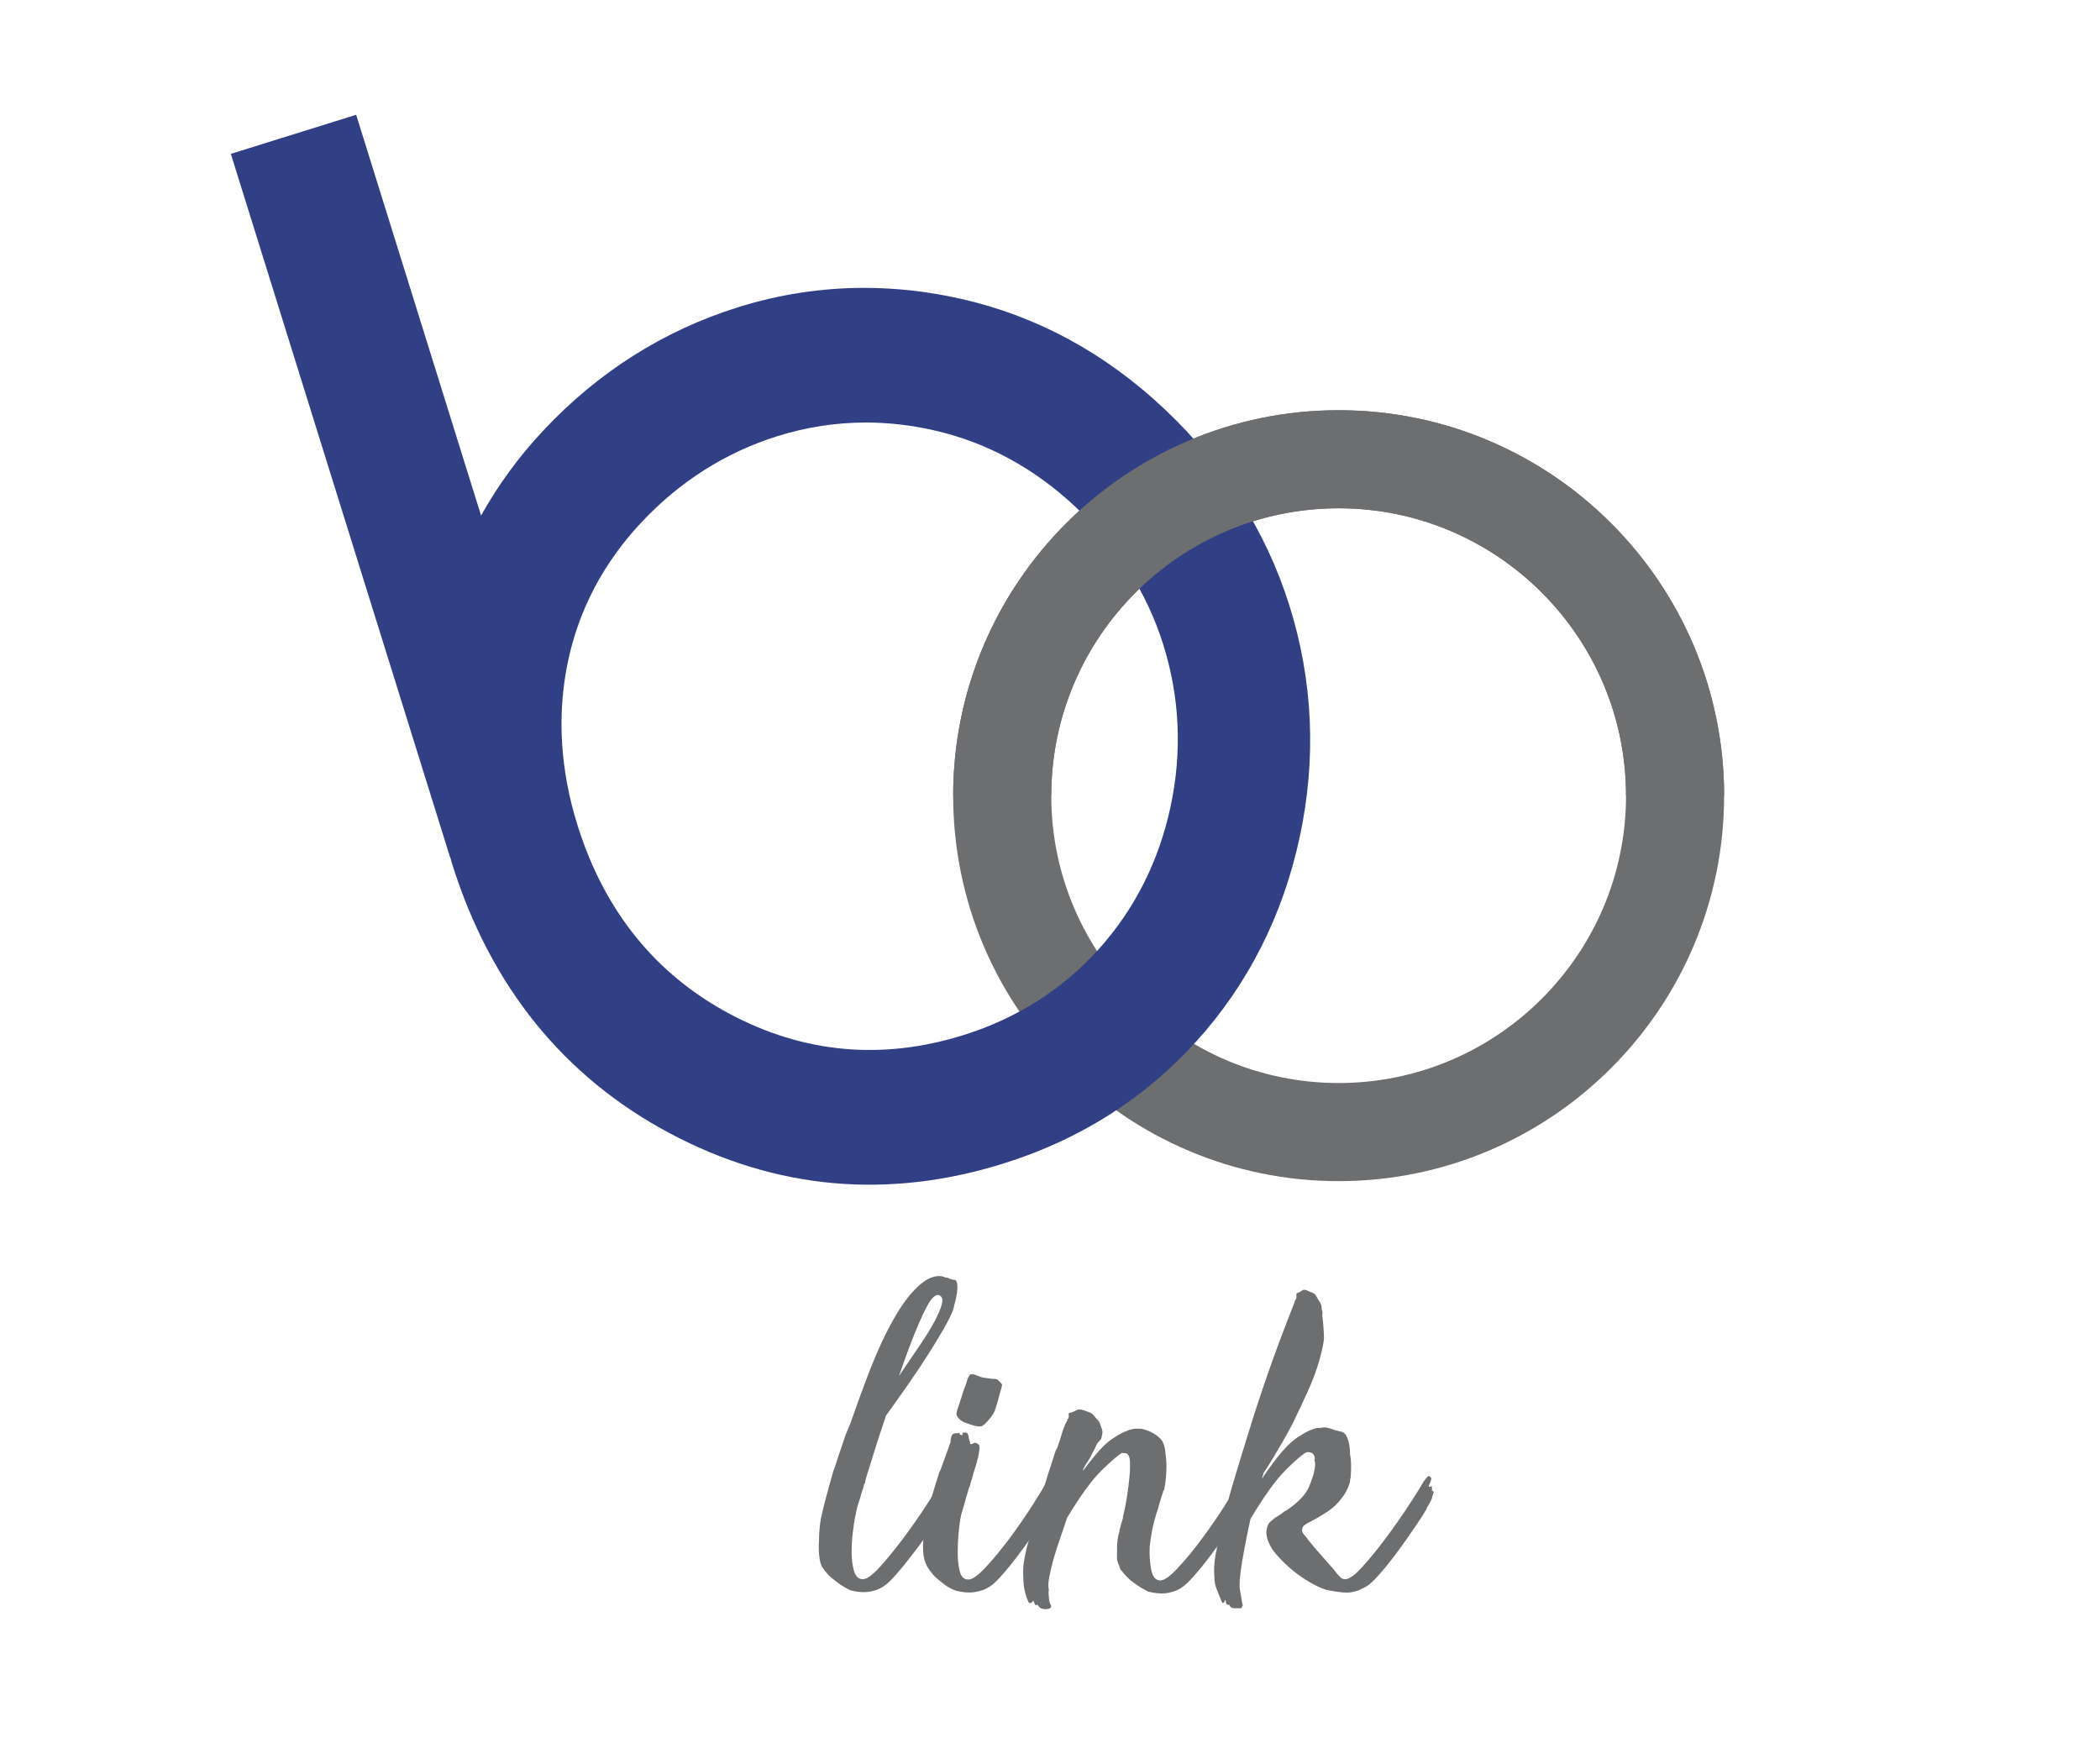
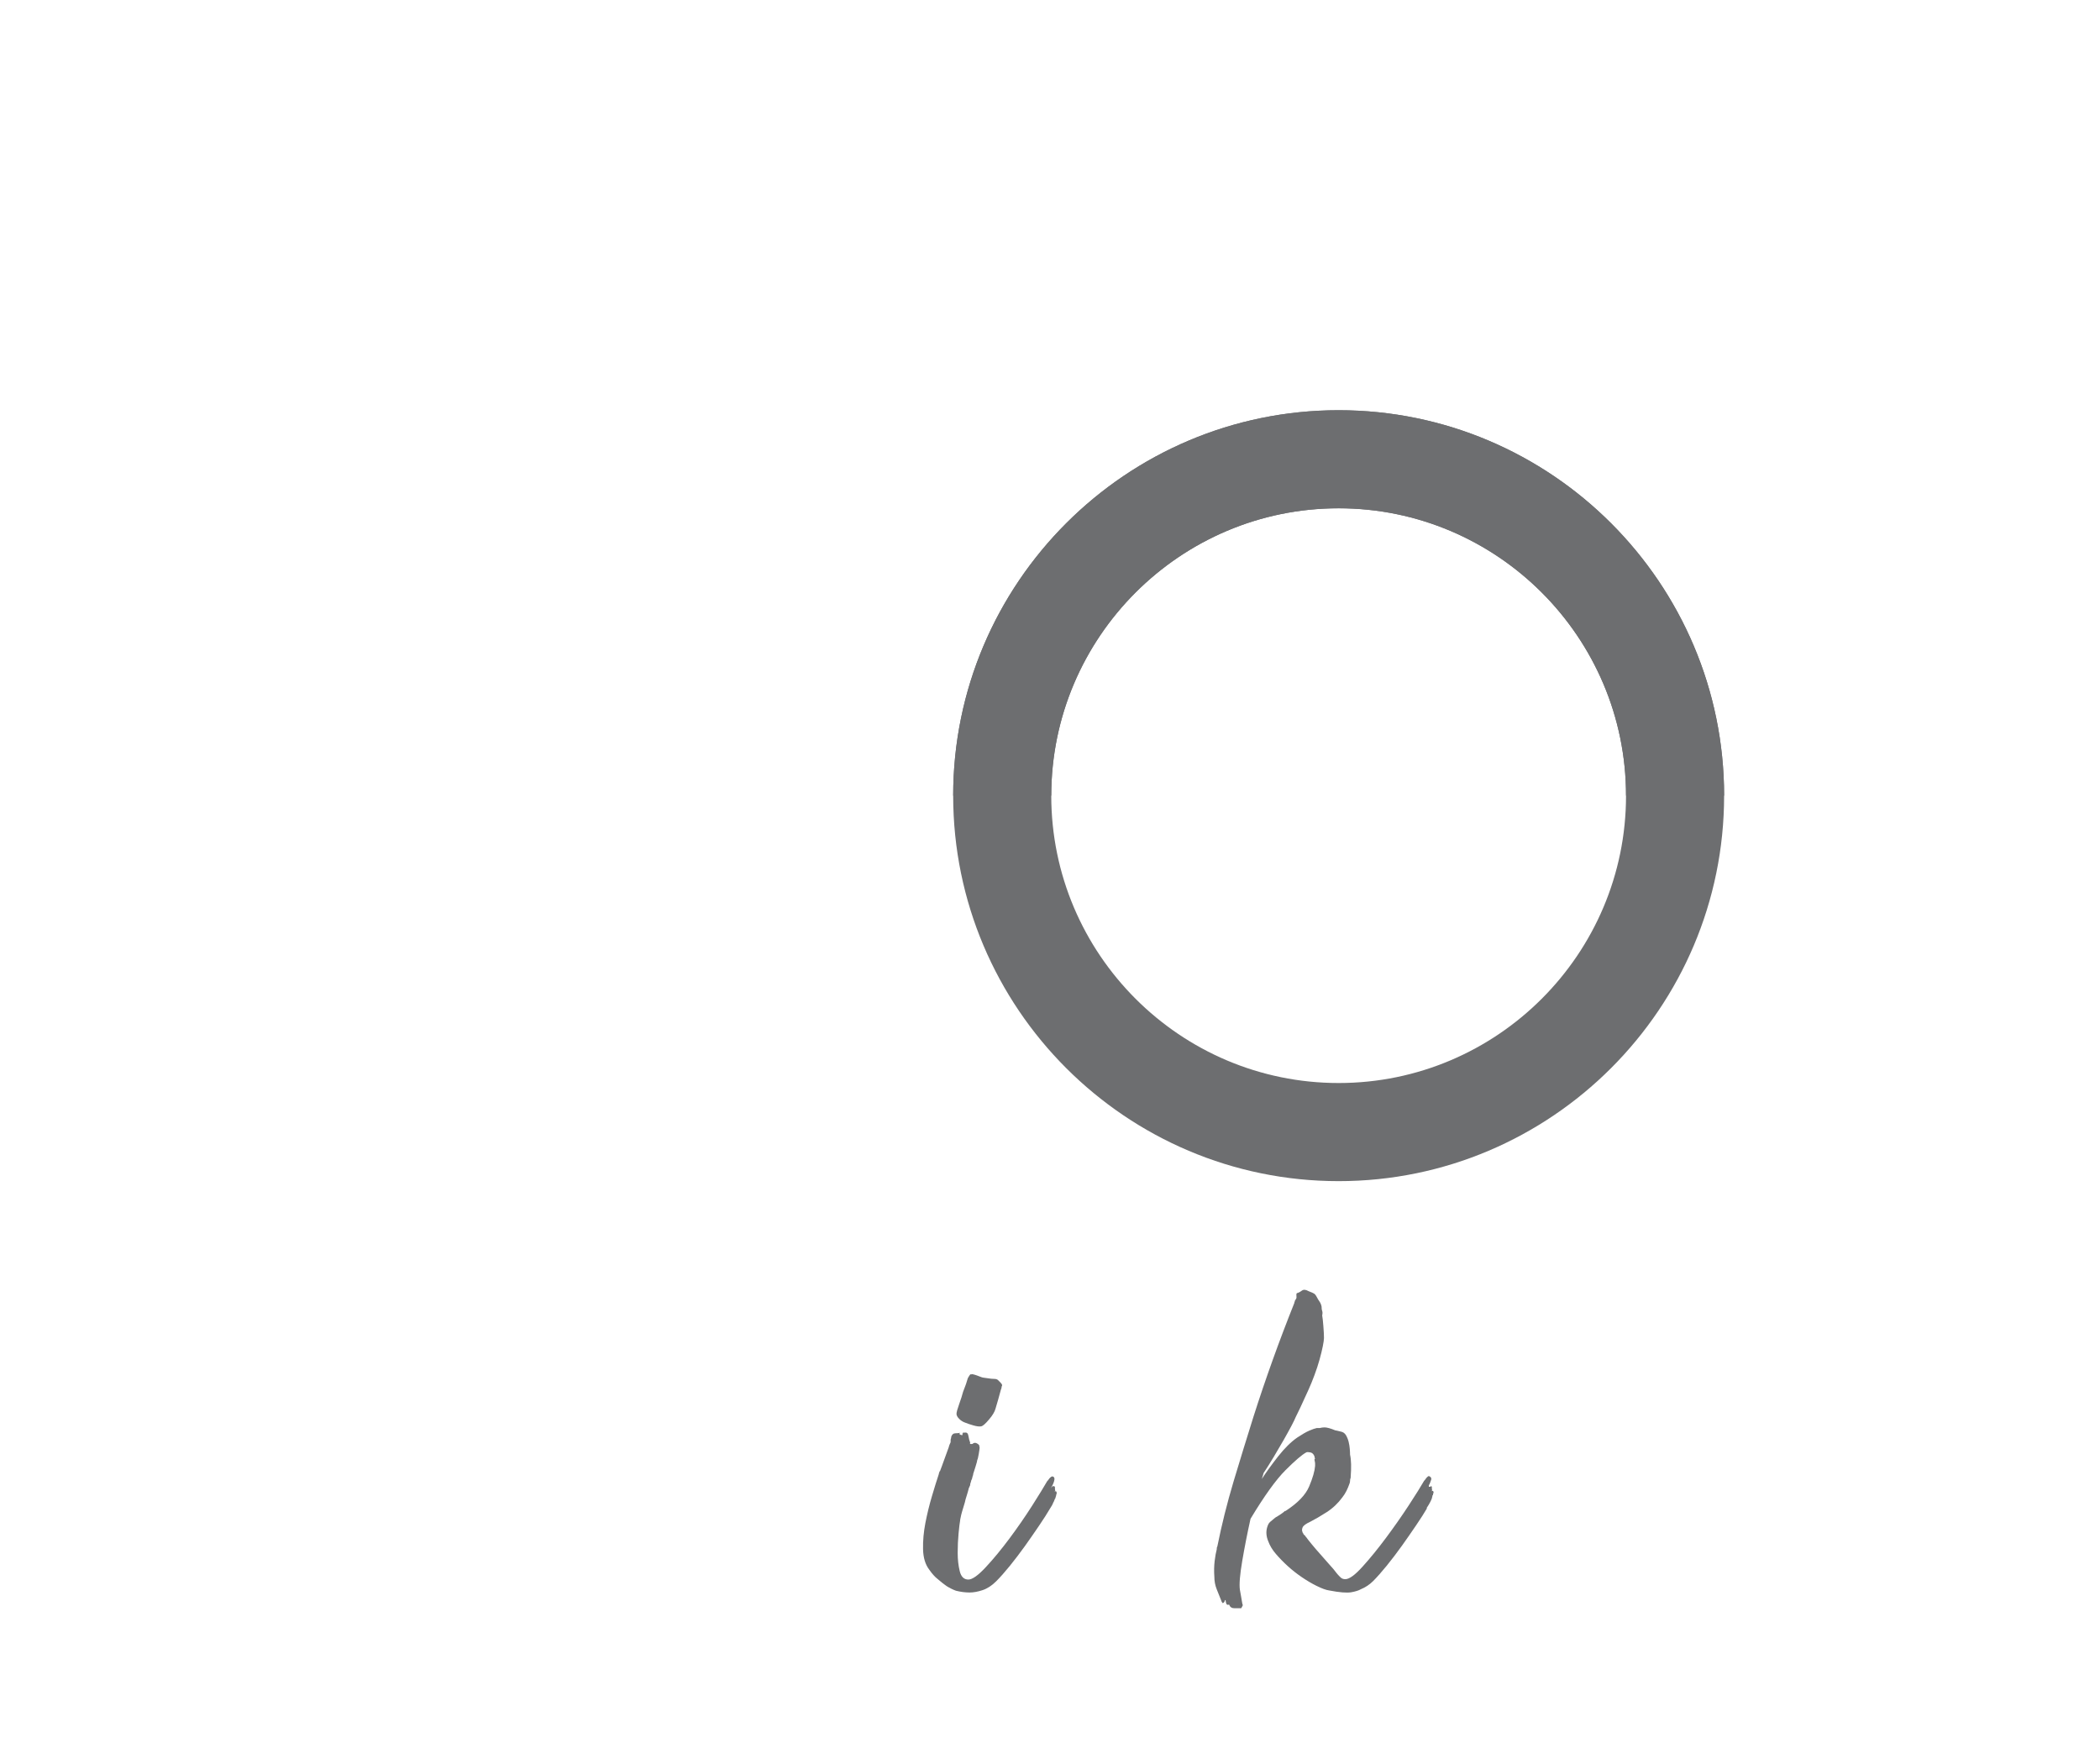
<svg xmlns="http://www.w3.org/2000/svg" version="1.1" id="Livello_1" x="0px" y="0px" viewBox="0 0 517.28 430.6" style="enable-background:new 0 0 517.28 430.6;" xml:space="preserve">
  <style type="text/css">
	.st0{fill:#313F84;}
	.st1{fill:#9B9D9E;}
	.st2{fill:#FFFFFF;}
	.st3{fill:#6D6E70;}
</style>
  <g>
    <path class="st3" d="M329.74,290.95c-52.36,0-94.95-42.59-94.95-94.95c0-52.36,42.6-94.95,94.95-94.95   c52.36,0,94.95,42.59,94.95,94.95C424.69,248.35,382.1,290.95,329.74,290.95z M329.74,125.2c-39.04,0-70.79,31.76-70.79,70.79   s31.76,70.79,70.79,70.79s70.79-31.76,70.79-70.79S368.78,125.2,329.74,125.2z" />
  </g>
-   <path class="st0" d="M317.61,149.15c-5.73-18.24-16.07-34.51-30.73-48.36c-14.63-13.81-31.49-22.95-50.13-27.17  c-8-1.81-15.98-2.71-23.89-2.71c-10.54,0-20.96,1.61-31.18,4.81c-18.23,5.73-34.31,15.91-47.79,30.27  c-6.13,6.53-11.24,13.56-15.39,21.01L87.73,28.27L56.86,37.9l54.02,173.32l0.04-0.01c0.17,0.55,0.3,1.1,0.47,1.66  c9.47,30.12,27.51,52.42,53.62,66.3c26.08,13.88,53.79,16.36,82.38,7.37h0c18.69-5.87,34.61-15.99,47.34-30.07  c12.72-14.08,21.28-31,25.42-50.28C324.29,186.91,323.44,167.71,317.61,149.15z M288.33,198.73c-2.9,13.49-8.88,25.32-17.78,35.18  c-8.9,9.85-20.05,16.93-33.12,21.03h0c-20,6.29-39.39,4.55-57.63-5.16c-18.27-9.71-30.89-25.31-37.51-46.38  c-4.3-13.7-5.12-27.23-2.44-40.21c2.67-12.92,8.78-24.55,18.18-34.56c9.43-10.04,20.68-17.17,33.43-21.18  c7.14-2.24,14.44-3.37,21.81-3.37c5.53,0,11.12,0.63,16.71,1.9c13.04,2.95,24.84,9.35,35.07,19.01  c10.26,9.68,17.49,21.07,21.5,33.83C290.62,171.82,291.22,185.24,288.33,198.73z" />
  <g>
-     <path class="st3" d="M211.53,370.02c-0.29,0.88-0.49,1.61-0.58,2.19c-0.1,0.58-0.2,1.02-0.29,1.31c-0.1,0.39-0.15,0.68-0.15,0.88   c-0.1,0.49-0.24,1.51-0.44,3.07c-0.2,1.56-0.29,3.19-0.29,4.89c0,1.7,0.19,3.24,0.58,4.6c0.39,1.36,1.12,2.04,2.19,2.04   c0.97,0,2.38-1.02,4.23-3.07c1.85-2.04,3.77-4.4,5.77-7.08c1.99-2.68,3.87-5.35,5.62-8.03c1.75-2.68,3.01-4.69,3.79-6.06   c-0.1,0-0.1-0.05,0-0.15c0-0.1,0.19-0.34,0.58-0.73l0.58-0.29c0.39,0,0.58,0.29,0.58,0.88c-0.1,0.39-0.22,0.73-0.36,1.02   c-0.15,0.29-0.32,0.58-0.51,0.88c0.39-0.58,0.68-0.73,0.88-0.44v0.29c0.1,0.49,0.17,0.75,0.22,0.8c0.05,0.05-0.03,0.17-0.22,0.36   c0.1-0.19,0.19-0.29,0.29-0.29c0.1,0,0.15,0.2,0.15,0.58v0.58h-0.15v0.15c0,0.2-0.03,0.34-0.07,0.44c-0.05,0.1-0.07,0.2-0.07,0.29   c-0.2,0.39-0.29,0.63-0.29,0.73c-0.1,0.1-0.15,0.2-0.15,0.29c-0.1,0.1-0.34,0.54-0.73,1.31c-0.68,1.17-1.58,2.58-2.7,4.23   c-1.12,1.66-2.31,3.33-3.58,5.04c-1.27,1.7-2.53,3.33-3.79,4.89c-1.27,1.56-2.39,2.82-3.36,3.8c-1.07,1.07-2.17,1.8-3.28,2.19   c-1.12,0.39-2.17,0.58-3.14,0.58c-1.07,0-2.19-0.15-3.36-0.44c-0.78-0.39-1.56-0.83-2.34-1.31c-0.68-0.49-1.41-1.04-2.19-1.68   c-0.78-0.63-1.51-1.43-2.19-2.41c-0.49-0.58-0.8-1.56-0.95-2.92c-0.15-1.36-0.17-2.72-0.07-4.09c0-1.65,0.15-3.36,0.44-5.11   c0.49-2.34,1.12-4.86,1.9-7.59c0.39-1.36,0.78-2.77,1.17-4.23c0-0.19,0.05-0.29,0.15-0.29c0.78-2.43,1.61-4.91,2.48-7.44   c0.29-0.97,0.68-1.99,1.17-3.07c0.29-0.58,0.53-1.22,0.73-1.9c0.68-1.85,1.24-3.4,1.68-4.67c0.44-1.26,0.7-1.99,0.8-2.19   c2.24-6.23,4.38-11.31,6.42-15.25c2.04-3.94,3.96-6.93,5.77-8.98c1.8-2.04,3.4-3.33,4.82-3.87c1.41-0.53,2.6-0.56,3.58-0.07   c0.39,0,0.73,0.1,1.02,0.29c0.49,0.2,0.9,0.29,1.24,0.29c0.34,0,0.56,0.34,0.66,1.02c0.1,0.88,0.05,1.82-0.15,2.85   c-0.2,1.02-0.39,1.82-0.58,2.41c0,0.2-0.1,0.58-0.29,1.17c-0.49,1.27-1.29,2.87-2.41,4.82c-1.12,1.95-2.41,4.06-3.87,6.35   c-1.46,2.29-3.09,4.72-4.89,7.3c-1.8,2.58-3.58,5.09-5.33,7.52c-0.97,2.82-1.87,5.57-2.7,8.25c-0.83,2.68-1.58,5.09-2.26,7.23v0.15   c-0.1,0.2-0.15,0.39-0.15,0.58c0,0.2-0.05,0.39-0.15,0.58c-0.1,0-0.15,0.05-0.15,0.15c0,0.2-0.02,0.32-0.07,0.36   c-0.05,0.05-0.07,0.17-0.07,0.36c-0.29,0.78-0.51,1.46-0.66,2.04C211.89,369,211.72,369.54,211.53,370.02z M229.92,319.52   c-0.88,0.78-2.09,2.99-3.65,6.64c-1.56,3.65-3.16,7.91-4.82,12.77c1.85-2.72,3.55-5.23,5.11-7.52c1.56-2.29,2.8-4.31,3.72-6.06   c0.92-1.75,1.51-3.16,1.75-4.23c0.24-1.07,0.02-1.75-0.66-2.04C230.99,318.88,230.5,319.03,229.92,319.52z" />
    <path class="st3" d="M228.9,386.66c-0.97-1.26-1.48-2.94-1.53-5.04c-0.05-2.09,0.15-4.26,0.58-6.5c0.44-2.24,0.97-4.43,1.61-6.57   c0.63-2.14,1.19-3.94,1.68-5.4c0-0.1,0.03-0.19,0.07-0.29c0.05-0.1,0.07-0.19,0.07-0.29c0-0.1,0.05-0.15,0.15-0.15l0.44-1.17   l1.75-4.82c0-0.1,0.05-0.27,0.15-0.51c0.1-0.24,0.2-0.46,0.29-0.66v-0.44c0-0.19,0.02-0.34,0.07-0.44c0.05-0.1,0.07-0.24,0.07-0.44   c0.19-0.58,0.53-0.88,1.02-0.88c0.58,0,0.97-0.05,1.17-0.15c-0.1,0.1-0.15,0.2-0.15,0.29c0,0.1,0.05,0.15,0.15,0.15   c0.1,0.1,0.24,0.15,0.44,0.15h0.15v-0.15v-0.15v-0.15h0.15c0-0.1-0.05-0.15-0.15-0.15h0.58c0.49-0.1,0.78,0.17,0.88,0.8   c0.1,0.63,0.24,1.19,0.44,1.68c-0.29,0.49,0.58,0.29,0.58,0.29c0.29-0.29,0.63-0.34,1.02-0.15c0.19,0.1,0.34,0.2,0.44,0.29   c0.19,0.2,0.27,0.32,0.22,0.36c-0.05,0.05-0.03,0.17,0.07,0.36c0,0.2-0.07,0.73-0.22,1.61c-0.15,0.88-0.27,1.36-0.36,1.46   c0,0.2-0.15,0.75-0.44,1.68c-0.29,0.93-0.49,1.53-0.58,1.82v0.15l-0.29,1.02c0.1-0.39,0.15-0.63,0.15-0.73   c0-0.1-0.05,0.15-0.15,0.73c0,0.1-0.05,0.2-0.15,0.29c0,0.1-0.1,0.44-0.29,1.02v0.29c-0.1,0.1-0.15,0.2-0.15,0.29   c0,0.1-0.05,0.2-0.15,0.29c-0.2,0.78-0.39,1.46-0.58,2.04c-0.2,0.58-0.34,1.12-0.44,1.61c-0.58,1.85-0.93,3.07-1.02,3.65   c-0.1,0.39-0.15,0.68-0.15,0.88c-0.1,0.49-0.22,1.51-0.37,3.07c-0.15,1.56-0.22,3.16-0.22,4.82c0,1.66,0.17,3.16,0.51,4.53   c0.34,1.36,1.04,2.04,2.12,2.04c0.97,0,2.41-1.02,4.31-3.07c1.9-2.04,3.84-4.4,5.84-7.08c1.99-2.68,3.84-5.35,5.55-8.03   c1.7-2.68,2.94-4.69,3.72-6.06l0.15-0.15c0.1-0.1,0.17-0.19,0.22-0.29c0.05-0.1,0.17-0.24,0.37-0.44c0.19-0.19,0.39-0.29,0.58-0.29   c0.39,0.1,0.53,0.39,0.44,0.88c-0.1,0.58-0.39,1.27-0.88,2.04c0.29-0.39,0.53-0.58,0.73-0.58v0.15h0.29v0.15   c0,0.49,0.02,0.75,0.07,0.8c0.05,0.05-0.03,0.17-0.22,0.36c0.1-0.1,0.19-0.15,0.29-0.15c0.19,0,0.29,0.15,0.29,0.44   c0,0.2-0.03,0.32-0.07,0.36c-0.05,0.05-0.07,0.12-0.07,0.22v0.15c-0.1,0.2-0.15,0.34-0.15,0.44c0,0.1-0.05,0.2-0.15,0.29   l-0.29,0.73c-0.1,0.1-0.15,0.2-0.15,0.29c-0.1,0.29-0.34,0.73-0.73,1.31c-0.68,1.17-1.58,2.58-2.7,4.23   c-1.12,1.66-2.29,3.33-3.5,5.04c-1.22,1.7-2.46,3.33-3.72,4.89c-1.27,1.56-2.39,2.82-3.36,3.79c-1.07,1.07-2.19,1.8-3.36,2.19   c-1.17,0.39-2.24,0.58-3.21,0.58c-1.07,0-2.19-0.15-3.36-0.44c-0.78-0.29-1.56-0.68-2.34-1.17c-0.68-0.49-1.39-1.04-2.12-1.68   C230.28,388.44,229.58,387.64,228.9,386.66z M241.74,351.34c-0.49,0.1-1.14,0.02-1.97-0.22c-0.83-0.24-1.48-0.46-1.97-0.66   c-0.58-0.19-1.1-0.51-1.53-0.95c-0.44-0.44-0.66-0.85-0.66-1.24c0-0.39,0.22-1.19,0.66-2.41c0.44-1.22,0.75-2.21,0.95-2.99   c0.58-1.46,0.97-2.58,1.17-3.36c0.1-0.19,0.24-0.44,0.44-0.73c0.19-0.29,0.34-0.34,0.44-0.15v-0.15c0.19,0,0.46,0.05,0.8,0.15   c0.34,0.1,0.75,0.24,1.24,0.44c0.49,0.2,0.8,0.29,0.95,0.29c0.15,0,0.51,0.05,1.09,0.15c0.58,0.1,1.1,0.15,1.53,0.15   c0.44,0,0.75,0.1,0.95,0.29c0.19,0.2,0.41,0.42,0.66,0.66c0.24,0.24,0.36,0.46,0.36,0.66c-0.1,0.2-0.15,0.36-0.15,0.51   c0,0.15-0.05,0.32-0.15,0.51c-0.1,0.39-0.32,1.19-0.66,2.41c-0.34,1.22-0.56,1.97-0.66,2.26c-0.2,0.78-0.73,1.68-1.61,2.7   C242.77,350.68,242.13,351.24,241.74,351.34z" />
-     <path class="st3" d="M306.99,367.69c0.1-0.1,0.19-0.15,0.29-0.15c0.19,0,0.29,0.15,0.29,0.44c0,0.29-0.05,0.49-0.15,0.58v0.15   c-0.1,0.2-0.15,0.34-0.15,0.44c0,0.1-0.05,0.2-0.15,0.29c-0.2,0.49-0.42,0.97-0.66,1.46c-0.24,0.49-0.41,0.78-0.51,0.88   c-0.68,1.17-1.58,2.58-2.7,4.23c-1.12,1.66-2.29,3.33-3.5,5.04c-1.22,1.7-2.46,3.33-3.72,4.89c-1.27,1.56-2.39,2.82-3.36,3.8   c-1.07,1.07-2.17,1.8-3.28,2.19c-1.12,0.39-2.17,0.58-3.14,0.58c-1.07,0-2.19-0.15-3.36-0.44c-0.58-0.29-1.22-0.63-1.9-1.02   c-0.58-0.39-1.22-0.83-1.9-1.31c-0.68-0.49-1.36-1.12-2.04-1.9c-0.2-0.19-0.34-0.37-0.44-0.51c-0.1-0.15-0.24-0.32-0.44-0.51   c-0.2-0.19-0.32-0.44-0.36-0.73c-0.05-0.29-0.17-0.58-0.37-0.88v-0.15c-0.2-0.39-0.29-0.83-0.29-1.31c0-0.49,0-0.97,0-1.46v-0.88   c0-0.78,0.05-1.51,0.15-2.19c0.1-0.68,0.24-1.36,0.44-2.04v-0.15c0.19-0.78,0.37-1.41,0.51-1.9c0.15-0.49,0.27-0.88,0.36-1.17   v-0.29c0.39-1.56,0.71-3.14,0.95-4.74c0.24-1.61,0.44-3.07,0.58-4.38c0.15-1.31,0.22-2.46,0.22-3.43c0-0.97-0.05-1.65-0.15-2.04   c-0.2-0.68-0.51-1.04-0.95-1.1c-0.44-0.05-0.75-0.07-0.95-0.07c-1.07,0.68-2.75,2.14-5.04,4.38c-2.29,2.24-5.09,6.08-8.39,11.53   c-0.58,1.75-1.19,3.53-1.82,5.33c-0.63,1.8-1.17,3.5-1.61,5.11c-0.44,1.61-0.78,3.07-1.02,4.38c-0.24,1.31-0.27,2.31-0.07,2.99   c-0.1,0.58-0.1,1.12,0,1.61c0,0.97,0.2,1.75,0.58,2.34c0,0.19-0.05,0.34-0.15,0.44c-0.19,0.19-0.39,0.29-0.58,0.29   c-0.39,0.1-0.85,0.1-1.39,0c-0.53-0.1-0.95-0.44-1.24-1.02c-0.39,0.19-0.63,0.12-0.73-0.22c-0.1-0.34-0.19-0.56-0.29-0.66   c0-0.2-0.05-0.2-0.15,0c-0.1,0.19-0.24,0.34-0.44,0.44c-0.19,0.1-0.39,0.05-0.58-0.15c-0.1-0.1-0.15-0.2-0.15-0.29   c-0.78-1.85-1.17-3.75-1.17-5.69c-0.1-1.46-0.05-2.8,0.15-4.01c0.2-1.22,0.39-2.16,0.58-2.85c0-0.19,0.03-0.34,0.07-0.44   c0.05-0.1,0.07-0.19,0.07-0.29c1.07-3.99,2.19-7.96,3.36-11.9c1.17-3.94,2.43-7.96,3.79-12.04c0.1-0.1,0.15-0.17,0.15-0.22   c0-0.05,0.05-0.12,0.15-0.22c0.39-1.07,0.75-2.19,1.1-3.36c0.34-1.17,0.7-2.14,1.09-2.92c0.1-0.1,0.15-0.17,0.15-0.22   c0-0.05,0.05-0.12,0.15-0.22c0-0.19,0.02-0.31,0.07-0.36c0.05-0.05,0.07-0.12,0.07-0.22h0.15v-0.15c0.1-0.19,0.12-0.46,0.07-0.8   c-0.05-0.34,0.07-0.51,0.37-0.51h0.15c0.39-0.1,0.83-0.29,1.31-0.58c0.49-0.29,1.12-0.29,1.9,0c0.88,0.29,1.46,0.51,1.75,0.66   c0.29,0.15,0.58,0.42,0.88,0.8c0.29,0.39,0.58,0.73,0.88,1.02c0.29,0.29,0.49,0.68,0.58,1.17c0.1,0.2,0.15,0.34,0.15,0.44   c0,0.1,0.05,0.2,0.15,0.29c0.19,0.58,0.24,1.07,0.15,1.46c-0.1,0.49-0.17,0.83-0.22,1.02c-0.05,0.2-0.27,0.49-0.66,0.88   c-0.29,0.29-0.51,0.63-0.66,1.02c-0.15,0.39-0.46,1.02-0.95,1.9c-0.2,0.49-0.54,1.09-1.02,1.82c-0.49,0.73-0.88,1.39-1.17,1.97   c0,0.29-0.1,0.54-0.29,0.73c1.07-1.46,2.26-2.97,3.58-4.53c1.31-1.56,2.6-2.77,3.87-3.65c1.17-0.78,2.14-1.34,2.92-1.68   c0.78-0.34,1.41-0.56,1.9-0.66c0.1,0,0.19-0.02,0.29-0.07c0.1-0.05,0.24-0.07,0.44-0.07h1.17c0.58,0,1.46,0.24,2.63,0.73   c1.36,0.68,2.31,1.41,2.85,2.19c0.53,0.78,0.85,2,0.95,3.65c0.29,2.04,0.24,4.48-0.15,7.3c-0.1,0.2-0.15,0.44-0.15,0.73   c0,0.29-0.1,0.54-0.29,0.73c-0.2,0.68-0.39,1.31-0.58,1.9c-0.2,0.58-0.39,1.22-0.58,1.9v0.15c-0.78,2.24-1.31,4.18-1.61,5.84   c-0.29,1.66-0.49,2.97-0.58,3.94c-0.1,1.95,0.02,3.82,0.36,5.62c0.34,1.8,1.1,2.7,2.26,2.7c0.97,0,2.41-1.02,4.31-3.07   c1.9-2.04,3.84-4.4,5.84-7.08c1.99-2.68,3.84-5.35,5.55-8.03c1.7-2.68,2.94-4.69,3.72-6.06l0.15-0.15c0.1-0.1,0.17-0.19,0.22-0.29   c0.05-0.1,0.17-0.24,0.36-0.44c0.19-0.19,0.39-0.29,0.58-0.29c0.39,0,0.53,0.29,0.44,0.88c0,0.39-0.07,0.73-0.22,1.02   c-0.15,0.29-0.32,0.58-0.51,0.88c0.39-0.58,0.68-0.73,0.88-0.44v0.29c0,0.49,0.02,0.75,0.07,0.8   C307.26,367.37,307.18,367.49,306.99,367.69z M306.55,367.39l-0.15-0.15c0-0.1-0.03-0.15-0.07-0.15c-0.05,0-0.07,0.05-0.07,0.15   h-0.15h-0.15c-0.1,0-0.15,0.1-0.15,0.29v0.29h0.29h0.15c0-0.1,0.05-0.15,0.15-0.15v-0.15L306.55,367.39z" />
    <path class="st3" d="M352.83,368.42c0,0.2-0.03,0.34-0.07,0.44c-0.05,0.1-0.07,0.2-0.07,0.29c-0.2,0.49-0.44,0.97-0.73,1.46   c-0.29,0.49-0.49,0.78-0.58,0.88h0.15c-0.68,1.17-1.58,2.58-2.7,4.23c-1.12,1.66-2.29,3.33-3.5,5.04c-1.22,1.7-2.46,3.33-3.72,4.89   c-1.27,1.56-2.39,2.82-3.36,3.8c-0.88,0.88-1.9,1.56-3.07,2.04c-0.49,0.29-1.27,0.54-2.34,0.73c-1.07,0.19-2.87,0.05-5.4-0.44   c-0.78-0.1-1.85-0.49-3.21-1.17c-1.17-0.58-2.36-1.29-3.58-2.12c-1.22-0.83-2.36-1.73-3.43-2.7c-1.07-0.97-2.04-1.97-2.92-2.99   c-0.88-1.02-1.51-2.07-1.9-3.14c-0.49-1.17-0.58-2.29-0.29-3.36c0.19-0.68,0.44-1.14,0.73-1.39c0.29-0.24,0.73-0.61,1.31-1.09   c1.17-0.68,1.95-1.22,2.34-1.61h0.15c3.01-1.95,4.96-3.96,5.84-6.06c0.88-2.09,1.36-3.77,1.46-5.04v-0.58   c0-0.19-0.03-0.36-0.07-0.51c-0.05-0.15-0.07-0.27-0.07-0.36v-0.29h0.15c-0.1-0.19-0.15-0.39-0.15-0.58   c-0.2-0.58-0.54-0.92-1.02-1.02c-0.49-0.1-0.83-0.1-1.02,0c-1.07,0.58-2.77,2.04-5.11,4.38c-2.34,2.34-5.21,6.33-8.61,11.97   c-0.78,3.5-1.46,6.96-2.04,10.36c-0.58,3.41-0.78,5.79-0.58,7.15c0.1,0.58,0.2,1.12,0.29,1.61c0.1,0.49,0.17,0.92,0.22,1.31   c0.05,0.39,0.12,0.68,0.22,0.88c-0.1,0.1-0.15,0.19-0.15,0.29c-0.1,0.1-0.15,0.19-0.15,0.29c0,0.1-0.1,0.15-0.29,0.15   c-0.29,0-0.78,0-1.46,0c-0.68,0-1.12-0.29-1.31-0.88h-0.15c-0.29,0.1-0.49,0-0.58-0.29c-0.1-0.29-0.15-0.54-0.15-0.73   c-0.1-0.2-0.17-0.17-0.22,0.07c-0.05,0.24-0.17,0.41-0.37,0.51c-0.1,0.1-0.19,0.05-0.29-0.15c-0.1-0.1-0.15-0.2-0.15-0.29   c-0.39-0.97-0.78-1.95-1.17-2.92c-0.39-0.97-0.58-1.99-0.58-3.07c-0.1-1.36-0.07-2.65,0.07-3.87c0.15-1.22,0.32-2.16,0.51-2.85   c0-0.39,0.05-0.63,0.15-0.73c1.07-5.35,2.41-10.7,4.01-16.06c1.61-5.35,3.24-10.66,4.89-15.91c3.01-9.44,6.37-18.78,10.07-28.03   c0-0.1,0.02-0.19,0.07-0.29c0.05-0.1,0.07-0.19,0.07-0.29c0.1-0.1,0.15-0.17,0.15-0.22c0-0.05,0.05-0.12,0.15-0.22   c0.1-0.19,0.12-0.49,0.07-0.88c-0.05-0.39,0.07-0.58,0.36-0.58c0.29-0.1,0.63-0.29,1.02-0.58c0.39-0.29,0.92-0.24,1.61,0.15   c0.78,0.29,1.26,0.51,1.46,0.66c0.19,0.15,0.39,0.42,0.58,0.8c0.19,0.39,0.41,0.75,0.66,1.1c0.24,0.34,0.41,0.75,0.51,1.24   c0,0.49,0.05,0.85,0.15,1.09c0.1,0.24,0.1,0.61,0,1.1c0.1,0.49,0.19,1.36,0.29,2.63c0.1,1.27,0.15,2.24,0.15,2.92   c0,0.39-0.1,1.07-0.29,2.04c-0.2,0.97-0.46,2.07-0.8,3.28c-0.34,1.22-0.75,2.48-1.24,3.79c-0.49,1.31-0.97,2.51-1.46,3.58   c-0.88,1.95-1.56,3.43-2.04,4.45c-0.49,1.02-0.88,1.82-1.17,2.41c-0.1,0.29-0.42,0.95-0.95,1.97c-0.54,1.02-1.19,2.21-1.97,3.58   c-0.78,1.36-1.61,2.77-2.48,4.23c-0.88,1.46-1.7,2.77-2.48,3.94c-0.1,0.39-0.24,0.88-0.44,1.46c1.07-1.65,2.41-3.5,4.01-5.55   c1.61-2.04,3.19-3.6,4.74-4.67c1.17-0.78,2.14-1.34,2.92-1.68c0.78-0.34,1.41-0.56,1.9-0.66h0.73c0.39-0.1,0.78-0.15,1.17-0.15   c0.58,0,1.46,0.24,2.63,0.73c0.1,0,0.53,0.1,1.31,0.29c0.58,0.1,1.02,0.39,1.31,0.88c0.29,0.49,0.51,1.02,0.66,1.61   c0.15,0.58,0.24,1.17,0.29,1.75c0.05,0.58,0.07,1.07,0.07,1.46c0.29,1.27,0.34,3.12,0.15,5.55v0.15c-0.1,0.2-0.15,0.44-0.15,0.73   c0,0.29-0.05,0.54-0.15,0.73c-0.2,0.58-0.44,1.17-0.73,1.75c-0.29,0.58-0.63,1.12-1.02,1.61c-1.07,1.46-2.36,2.68-3.87,3.65   c-1.51,0.97-2.85,1.75-4.01,2.34c-1.07,0.49-1.7,0.95-1.9,1.39c-0.2,0.44-0.2,0.85,0,1.24c0,0.1,0.02,0.15,0.07,0.15   c0.05,0,0.07,0.05,0.07,0.15c0.1,0.2,0.19,0.32,0.29,0.36c0.1,0.05,0.19,0.17,0.29,0.36l0.15,0.15c0.19,0.29,0.63,0.85,1.31,1.68   c0.68,0.83,1.41,1.68,2.19,2.55c0.78,0.88,1.48,1.68,2.12,2.41c0.63,0.73,1,1.14,1.1,1.24c0.29,0.39,0.56,0.73,0.8,1.02   c0.24,0.29,0.46,0.54,0.66,0.73l0.29,0.29c0.29,0.29,0.68,0.44,1.17,0.44c0.97,0,2.38-1.02,4.23-3.07c1.85-2.04,3.77-4.4,5.77-7.08   c1.99-2.68,3.87-5.35,5.62-8.03c1.75-2.68,3.01-4.69,3.79-6.06l0.15-0.15c0.1-0.1,0.17-0.19,0.22-0.29   c0.05-0.1,0.17-0.24,0.36-0.44c0.19-0.19,0.34-0.29,0.44-0.29c0.49,0.2,0.68,0.49,0.58,0.88c-0.2,0.58-0.34,0.97-0.44,1.17   c-0.1,0.1-0.15,0.2-0.15,0.29v0.15l0,0v0.15h0.29h0.15v-0.15h0.15l0,0l0.15,0.15c0,0.49,0.02,0.75,0.07,0.8   c0.05,0.05-0.03,0.17-0.22,0.36c0.1-0.1,0.19-0.15,0.29-0.15c0.19,0,0.29,0.15,0.29,0.44c-0.1,0.2-0.15,0.39-0.15,0.58   L352.83,368.42z" />
  </g>
  <g>
    <path class="st3" d="M424.69,196h-24.16c0-39.04-31.76-70.79-70.79-70.79s-70.79,31.76-70.79,70.79h-24.16   c0-52.36,42.6-94.95,94.95-94.95C382.1,101.05,424.69,143.64,424.69,196z" />
  </g>
</svg>